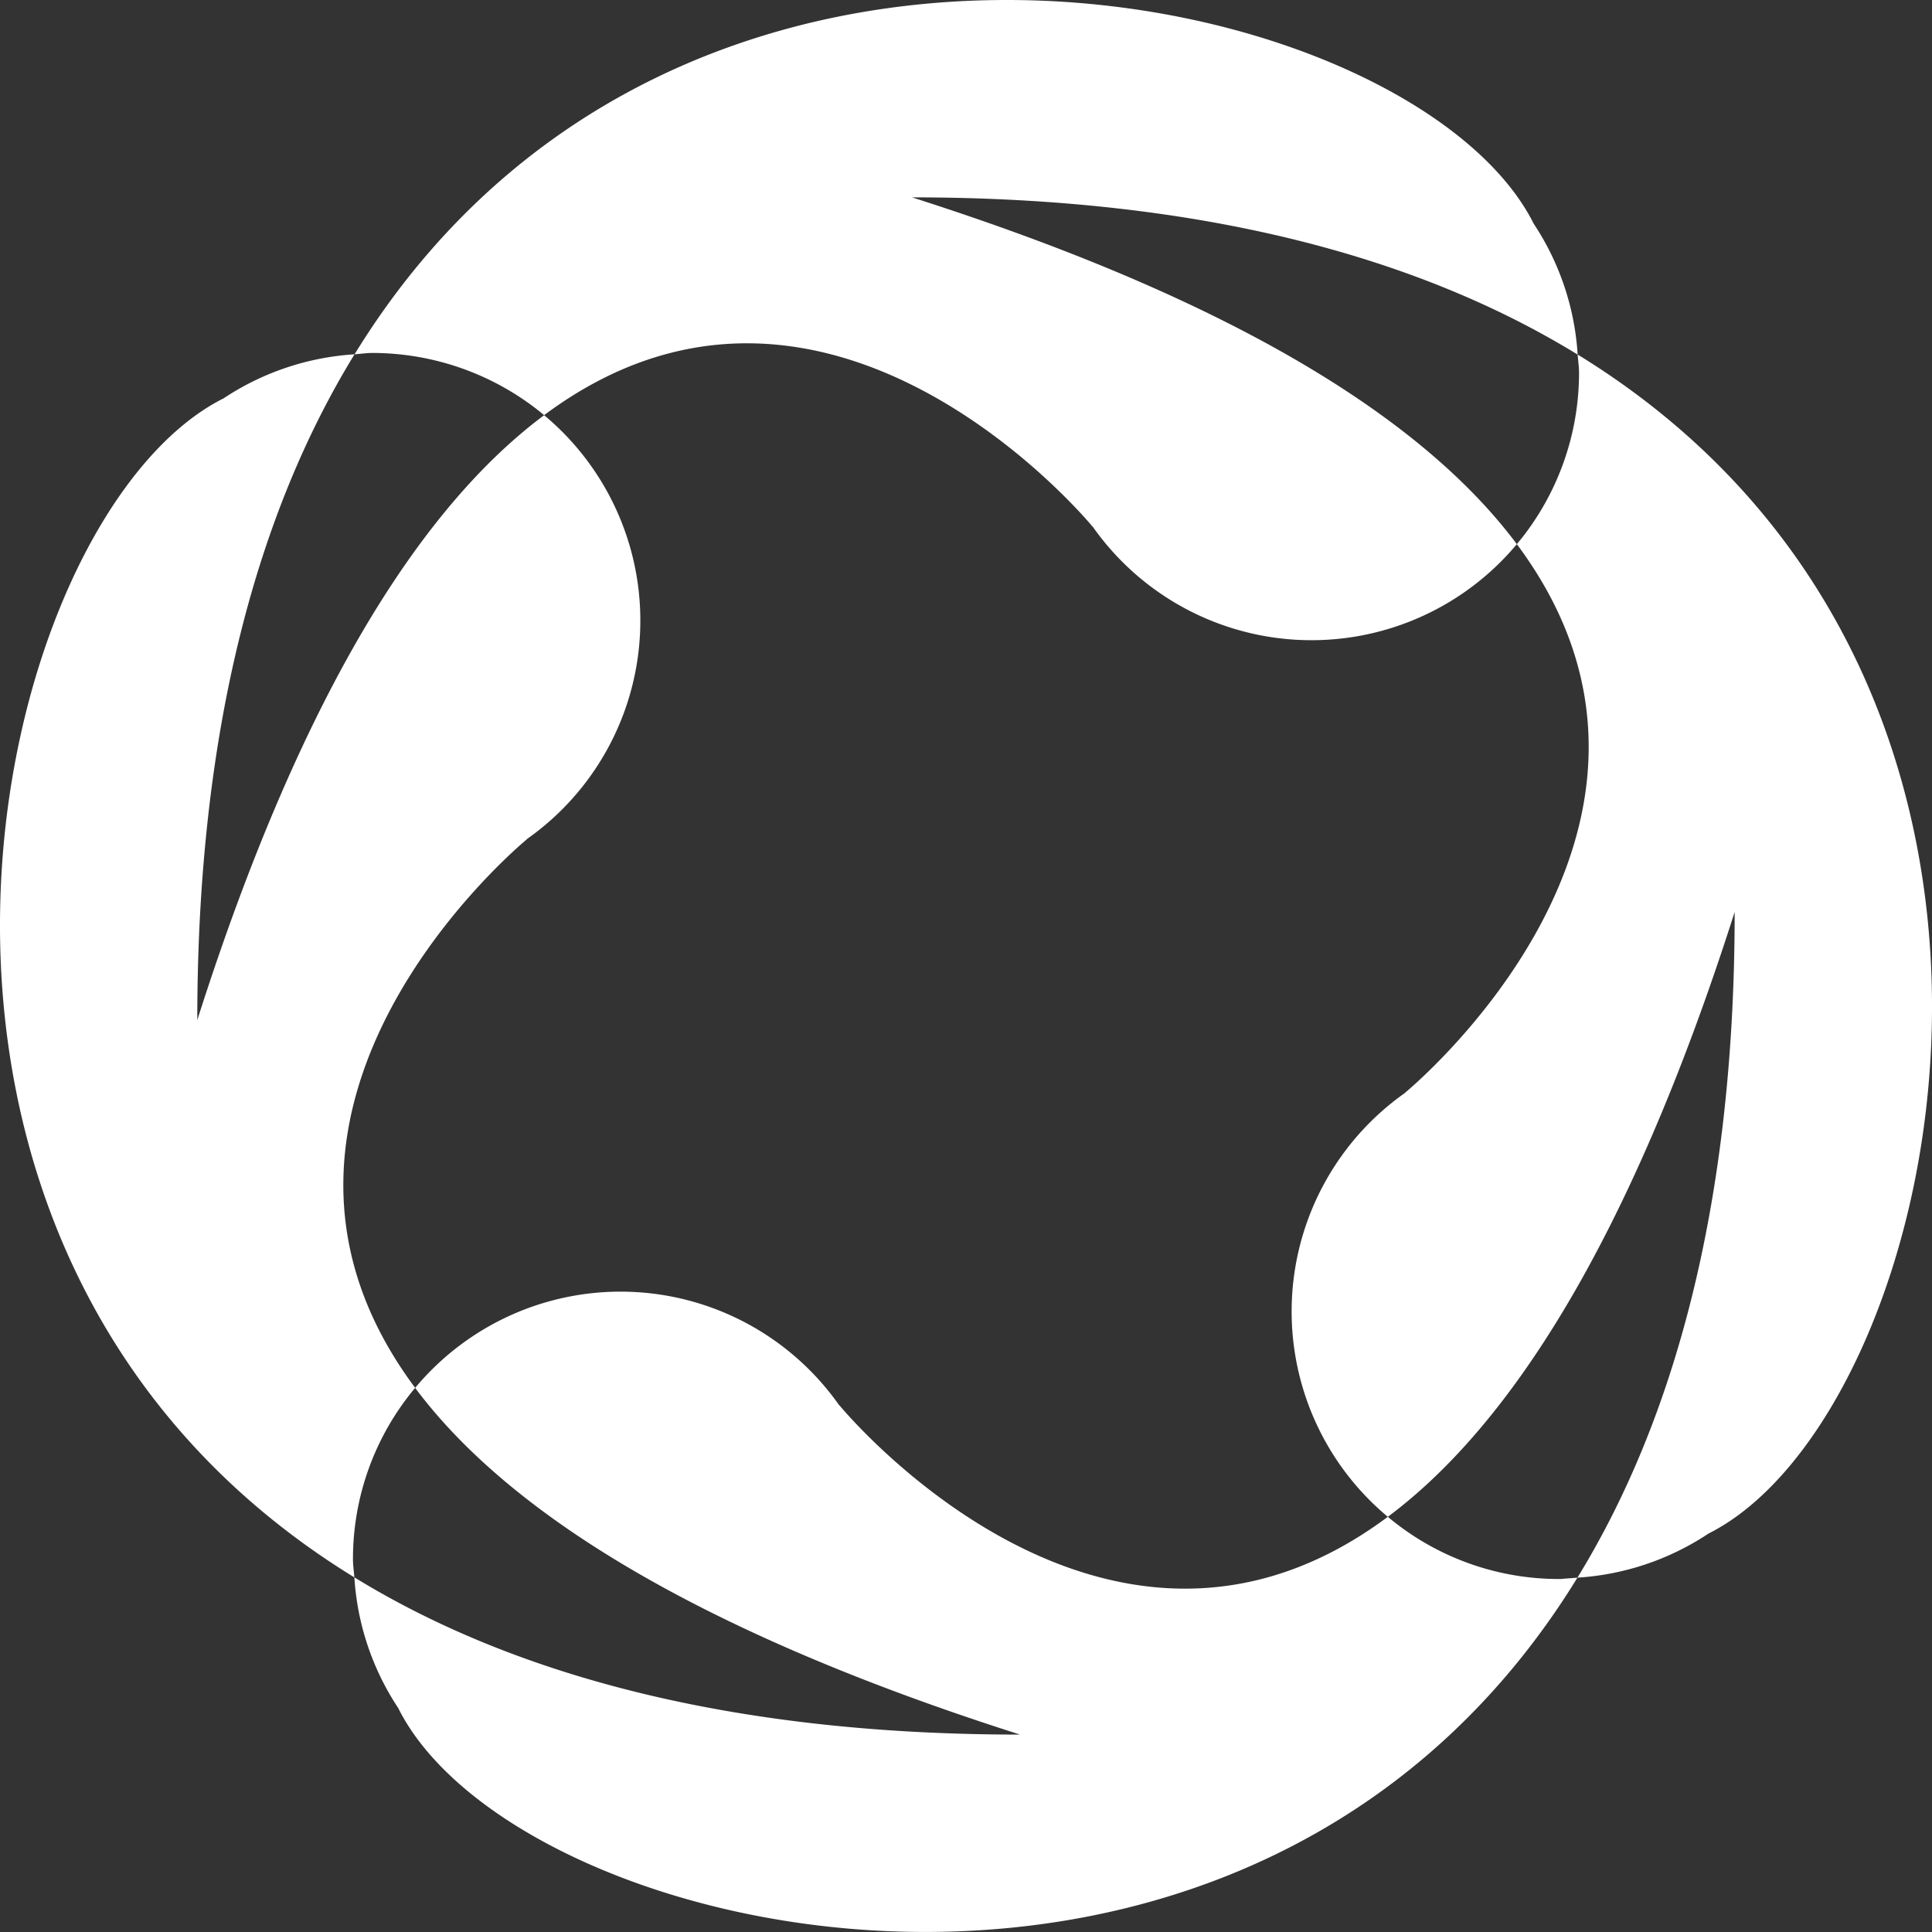
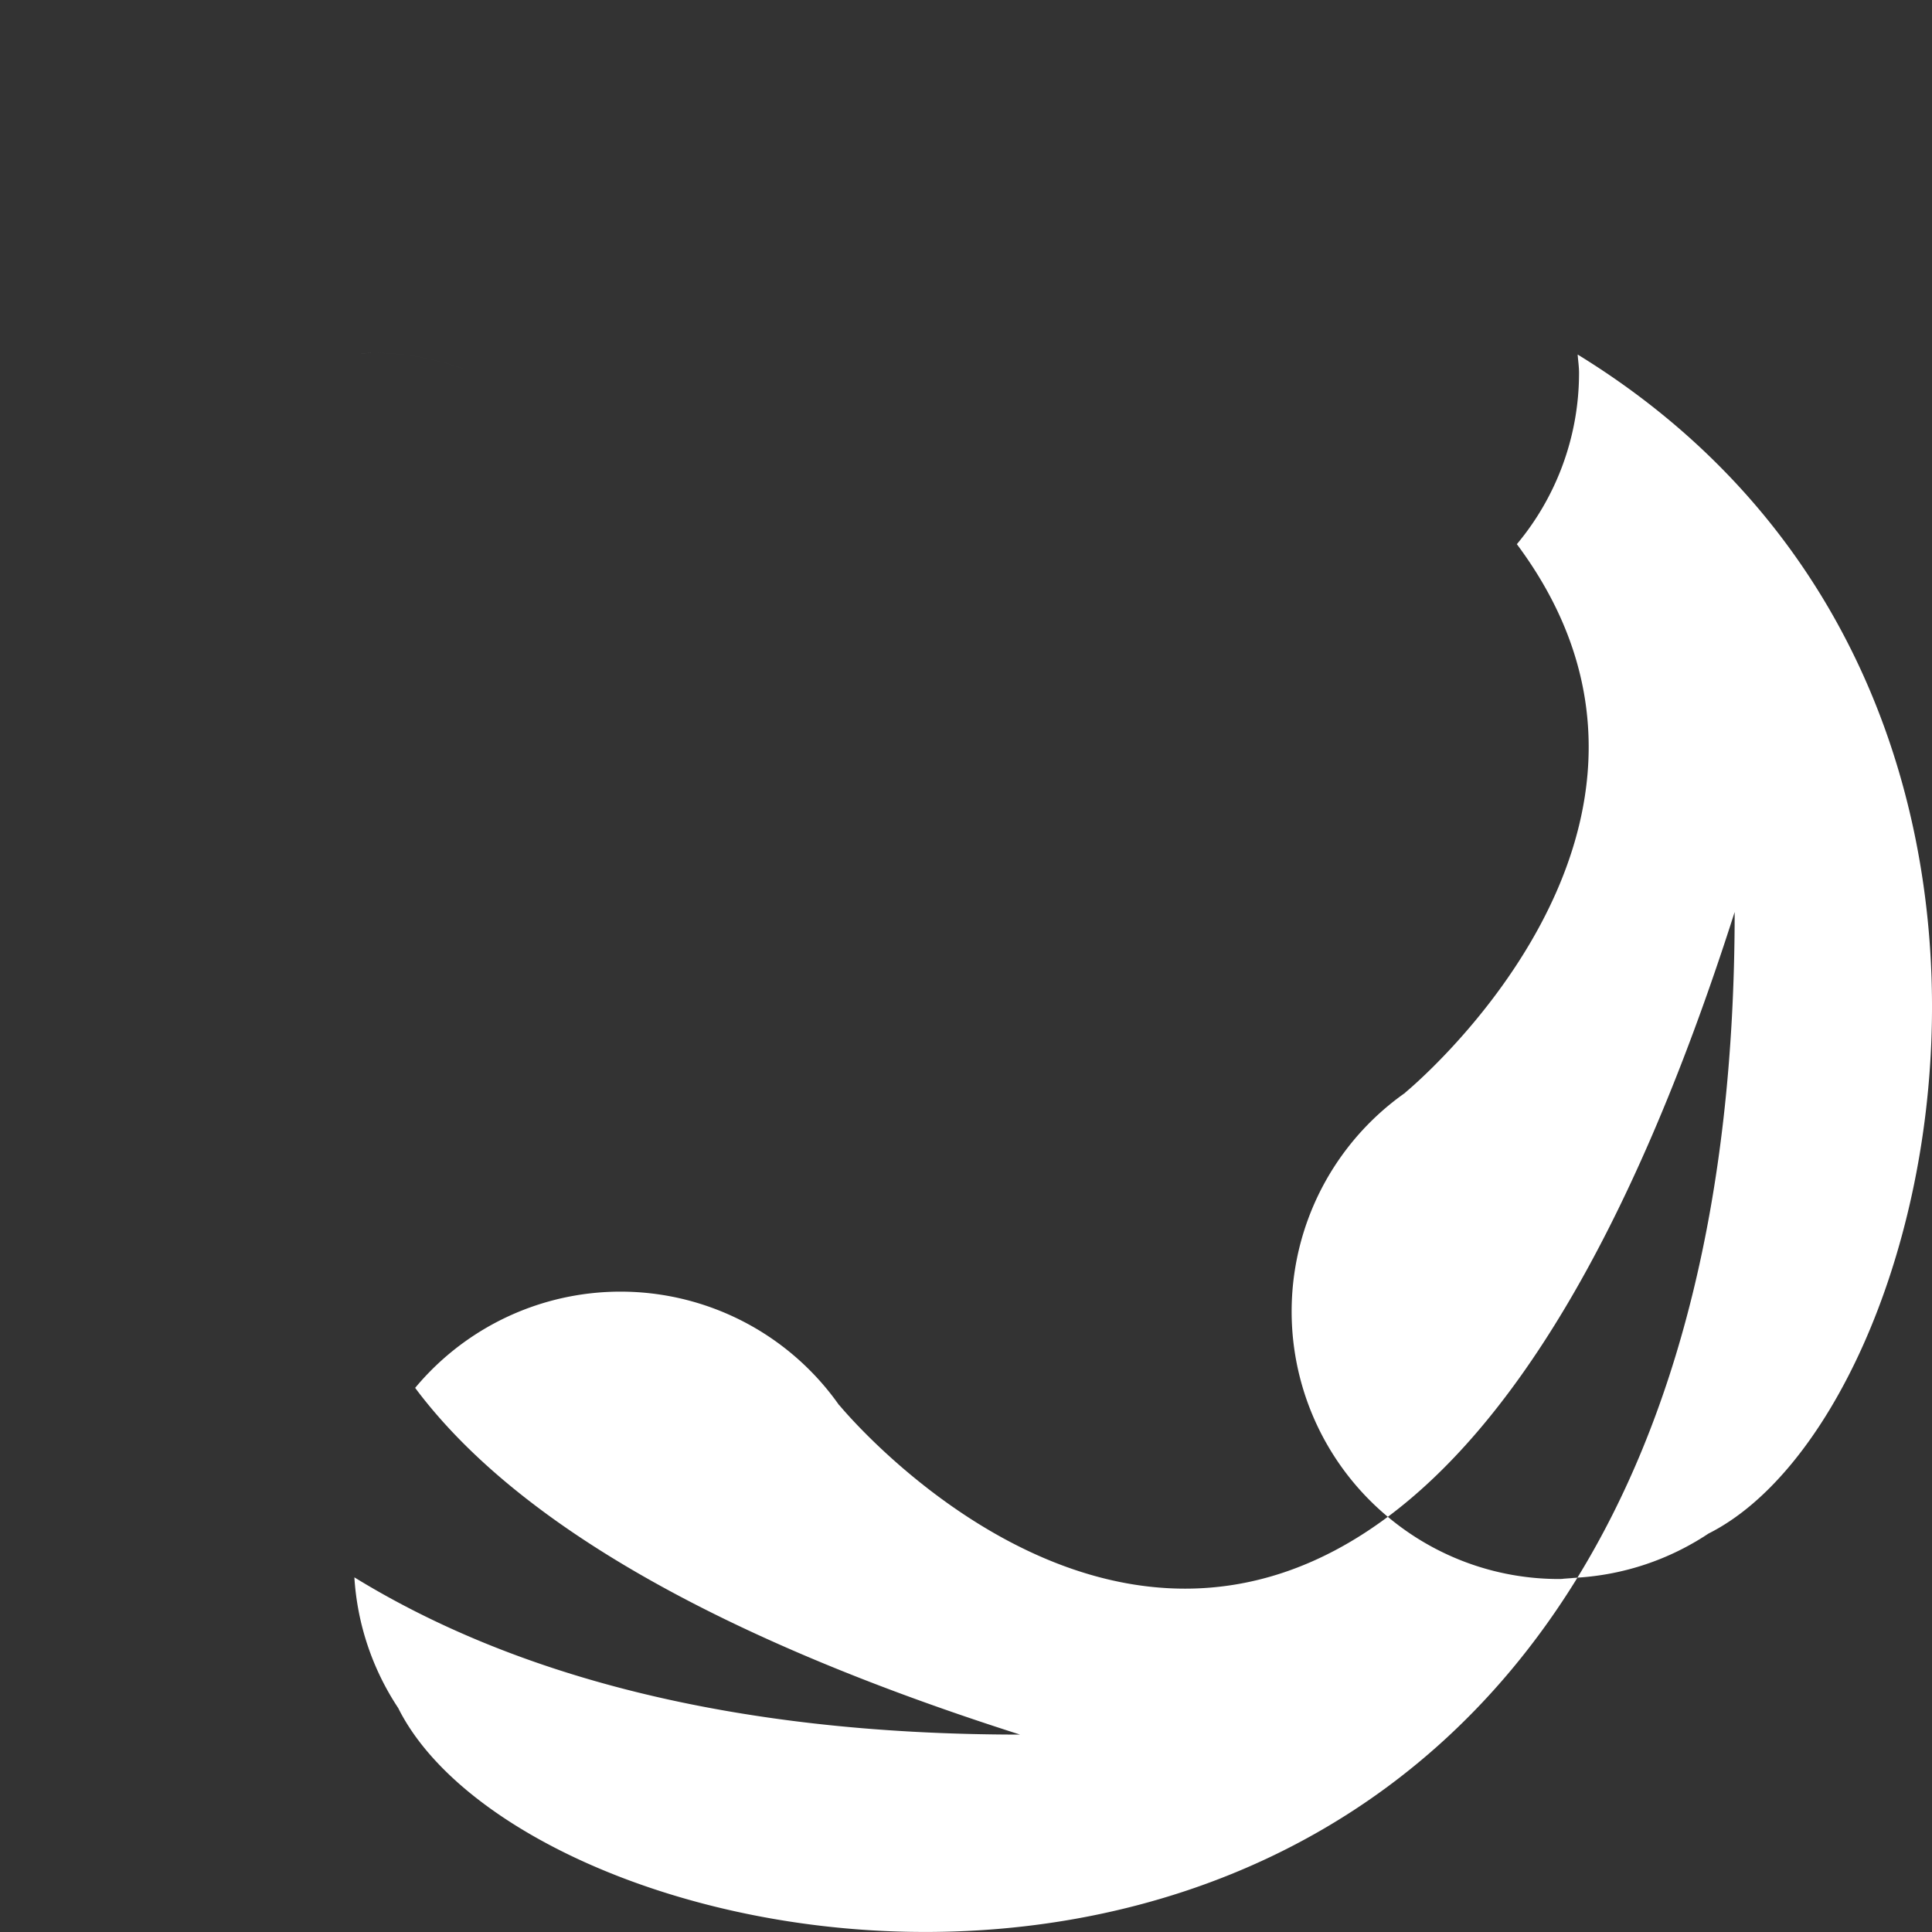
<svg xmlns="http://www.w3.org/2000/svg" width="256.569" height="256.566" viewBox="0 0 256.569 256.566">
  <rect x="0" y="0" width="256.569" height="256.566" fill="#333333" stroke="none" />
  <defs>
    <clipPath id="clip-path">
      <rect id="Rectangle_33" data-name="Rectangle 33" width="256.569" height="256.566" fill="#fff" />
    </clipPath>
  </defs>
  <g id="Group_61" data-name="Group 61" clip-path="url(#clip-path)">
    <path id="Path_101" data-name="Path 101" d="M38.168,37.454c.53-.053,1.057-.107,1.6-.107a35.374,35.374,0,0,1,13.43,2.637,35.344,35.344,0,0,0-13.429-2.637,15.687,15.687,0,0,0-1.6.107" transform="translate(9.733 9.524)" fill="#fff" />
-     <path id="Path_102" data-name="Path 102" d="M39.93,46.871a35.732,35.732,0,0,1,22.765,8.26c37.692-28.1,72.846,14.824,72.846,14.824h.018A35.527,35.527,0,0,0,200.128,49.5a35.419,35.419,0,0,1-8.258,22.768c-11.707-15.7-35.726-31.838-80.325-46.058,38.869,0,67.616,8.119,88.4,20.88a35.383,35.383,0,0,0-5.827-17.367.034.034,0,0,1-.014-.024C178.276-1.89,80.937-23.646,37.518,47.051c.275-.018.545-.046.816-.074.528-.053,1.057-.107,1.6-.107" transform="translate(9.567 0)" fill="#fff" />
    <path id="Path_103" data-name="Path 103" d="M197.507,174.839h0a35.355,35.355,0,0,1-21.591-7.317q-.6-.459-1.177-.942c-37.682,28.1-72.836-14.823-72.836-14.823h-.026a35.489,35.489,0,0,0-56.306-2.3C57.279,165.149,81.3,181.284,125.9,195.5c-38.871,0-67.616-8.121-88.4-20.881h0a35.345,35.345,0,0,0,5.831,17.368c0,.008.01.018.01.025C59.165,223.6,156.5,245.356,199.92,174.663c-.546.034-1.086.09-1.63.131C198.029,174.814,197.773,174.839,197.507,174.839Z" transform="translate(9.561 34.853)" fill="#fff" />
    <path id="Path_104" data-name="Path 104" d="M174.661,37.521c.055.806.182,1.589.182,2.407h0a35.418,35.418,0,0,1-8.258,22.77c28.1,37.684-14.83,72.833-14.83,72.833v.024a35.5,35.5,0,0,0-2.305,56.31c15.7-11.708,31.838-35.723,46.06-80.322,0,38.865-8.117,67.611-20.882,88.4-.806.05-1.588.177-2.411.177.266,0,.523-.025.782-.044.545-.041,1.083-.1,1.629-.133a35.374,35.374,0,0,0,17.366-5.828.069.069,0,0,0,.024-.018c31.592-15.836,53.345-113.163-17.355-156.58" transform="translate(34.853 9.568)" fill="#fff" />
-     <path id="Path_105" data-name="Path 105" d="M47.057,199.917h0c-.055-.806-.183-1.589-.183-2.411a35.364,35.364,0,0,1,8.259-22.761h0c-28.1-37.689,14.828-72.839,14.828-72.839v-.029a35.49,35.49,0,0,0,2.3-56.3C56.567,57.277,40.423,81.295,26.2,125.9c0-38.871,8.119-67.621,20.882-88.408a35.423,35.423,0,0,0-17.363,5.831.051.051,0,0,1-.023.015C-1.891,59.171-23.647,156.5,47.055,199.915h0" transform="translate(0 9.56)" fill="#fff" />
  </g>
</svg>